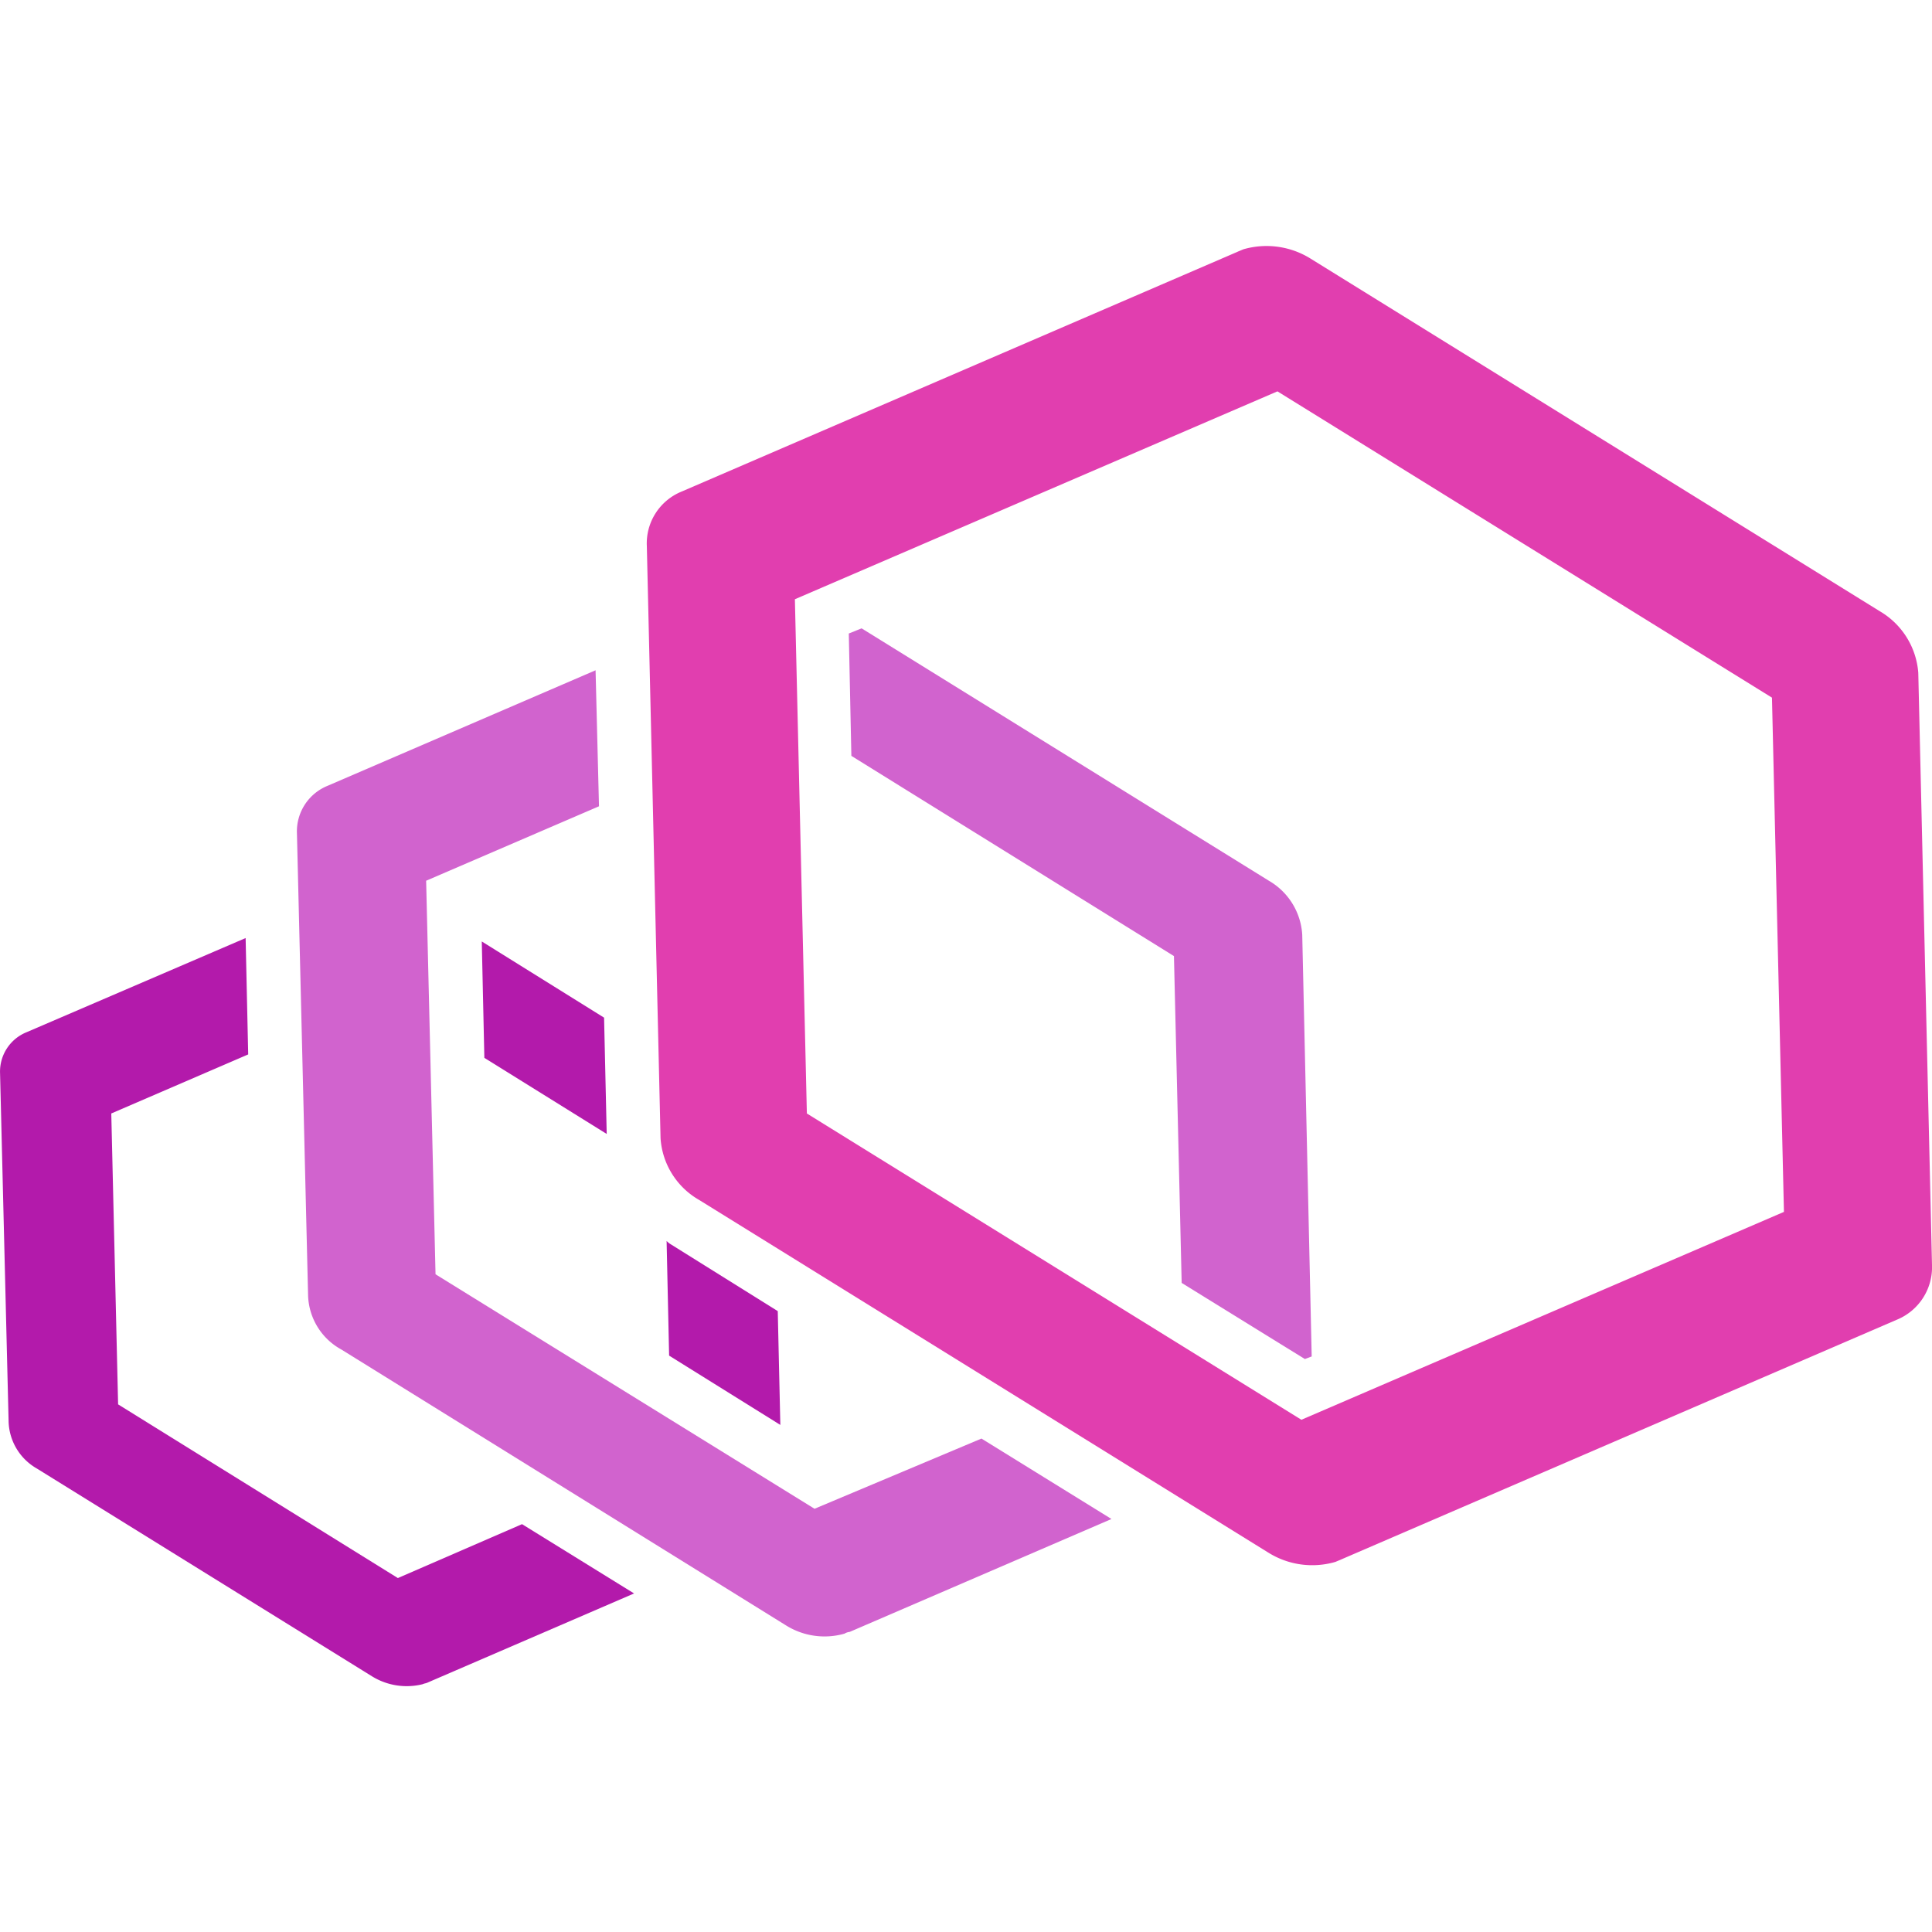
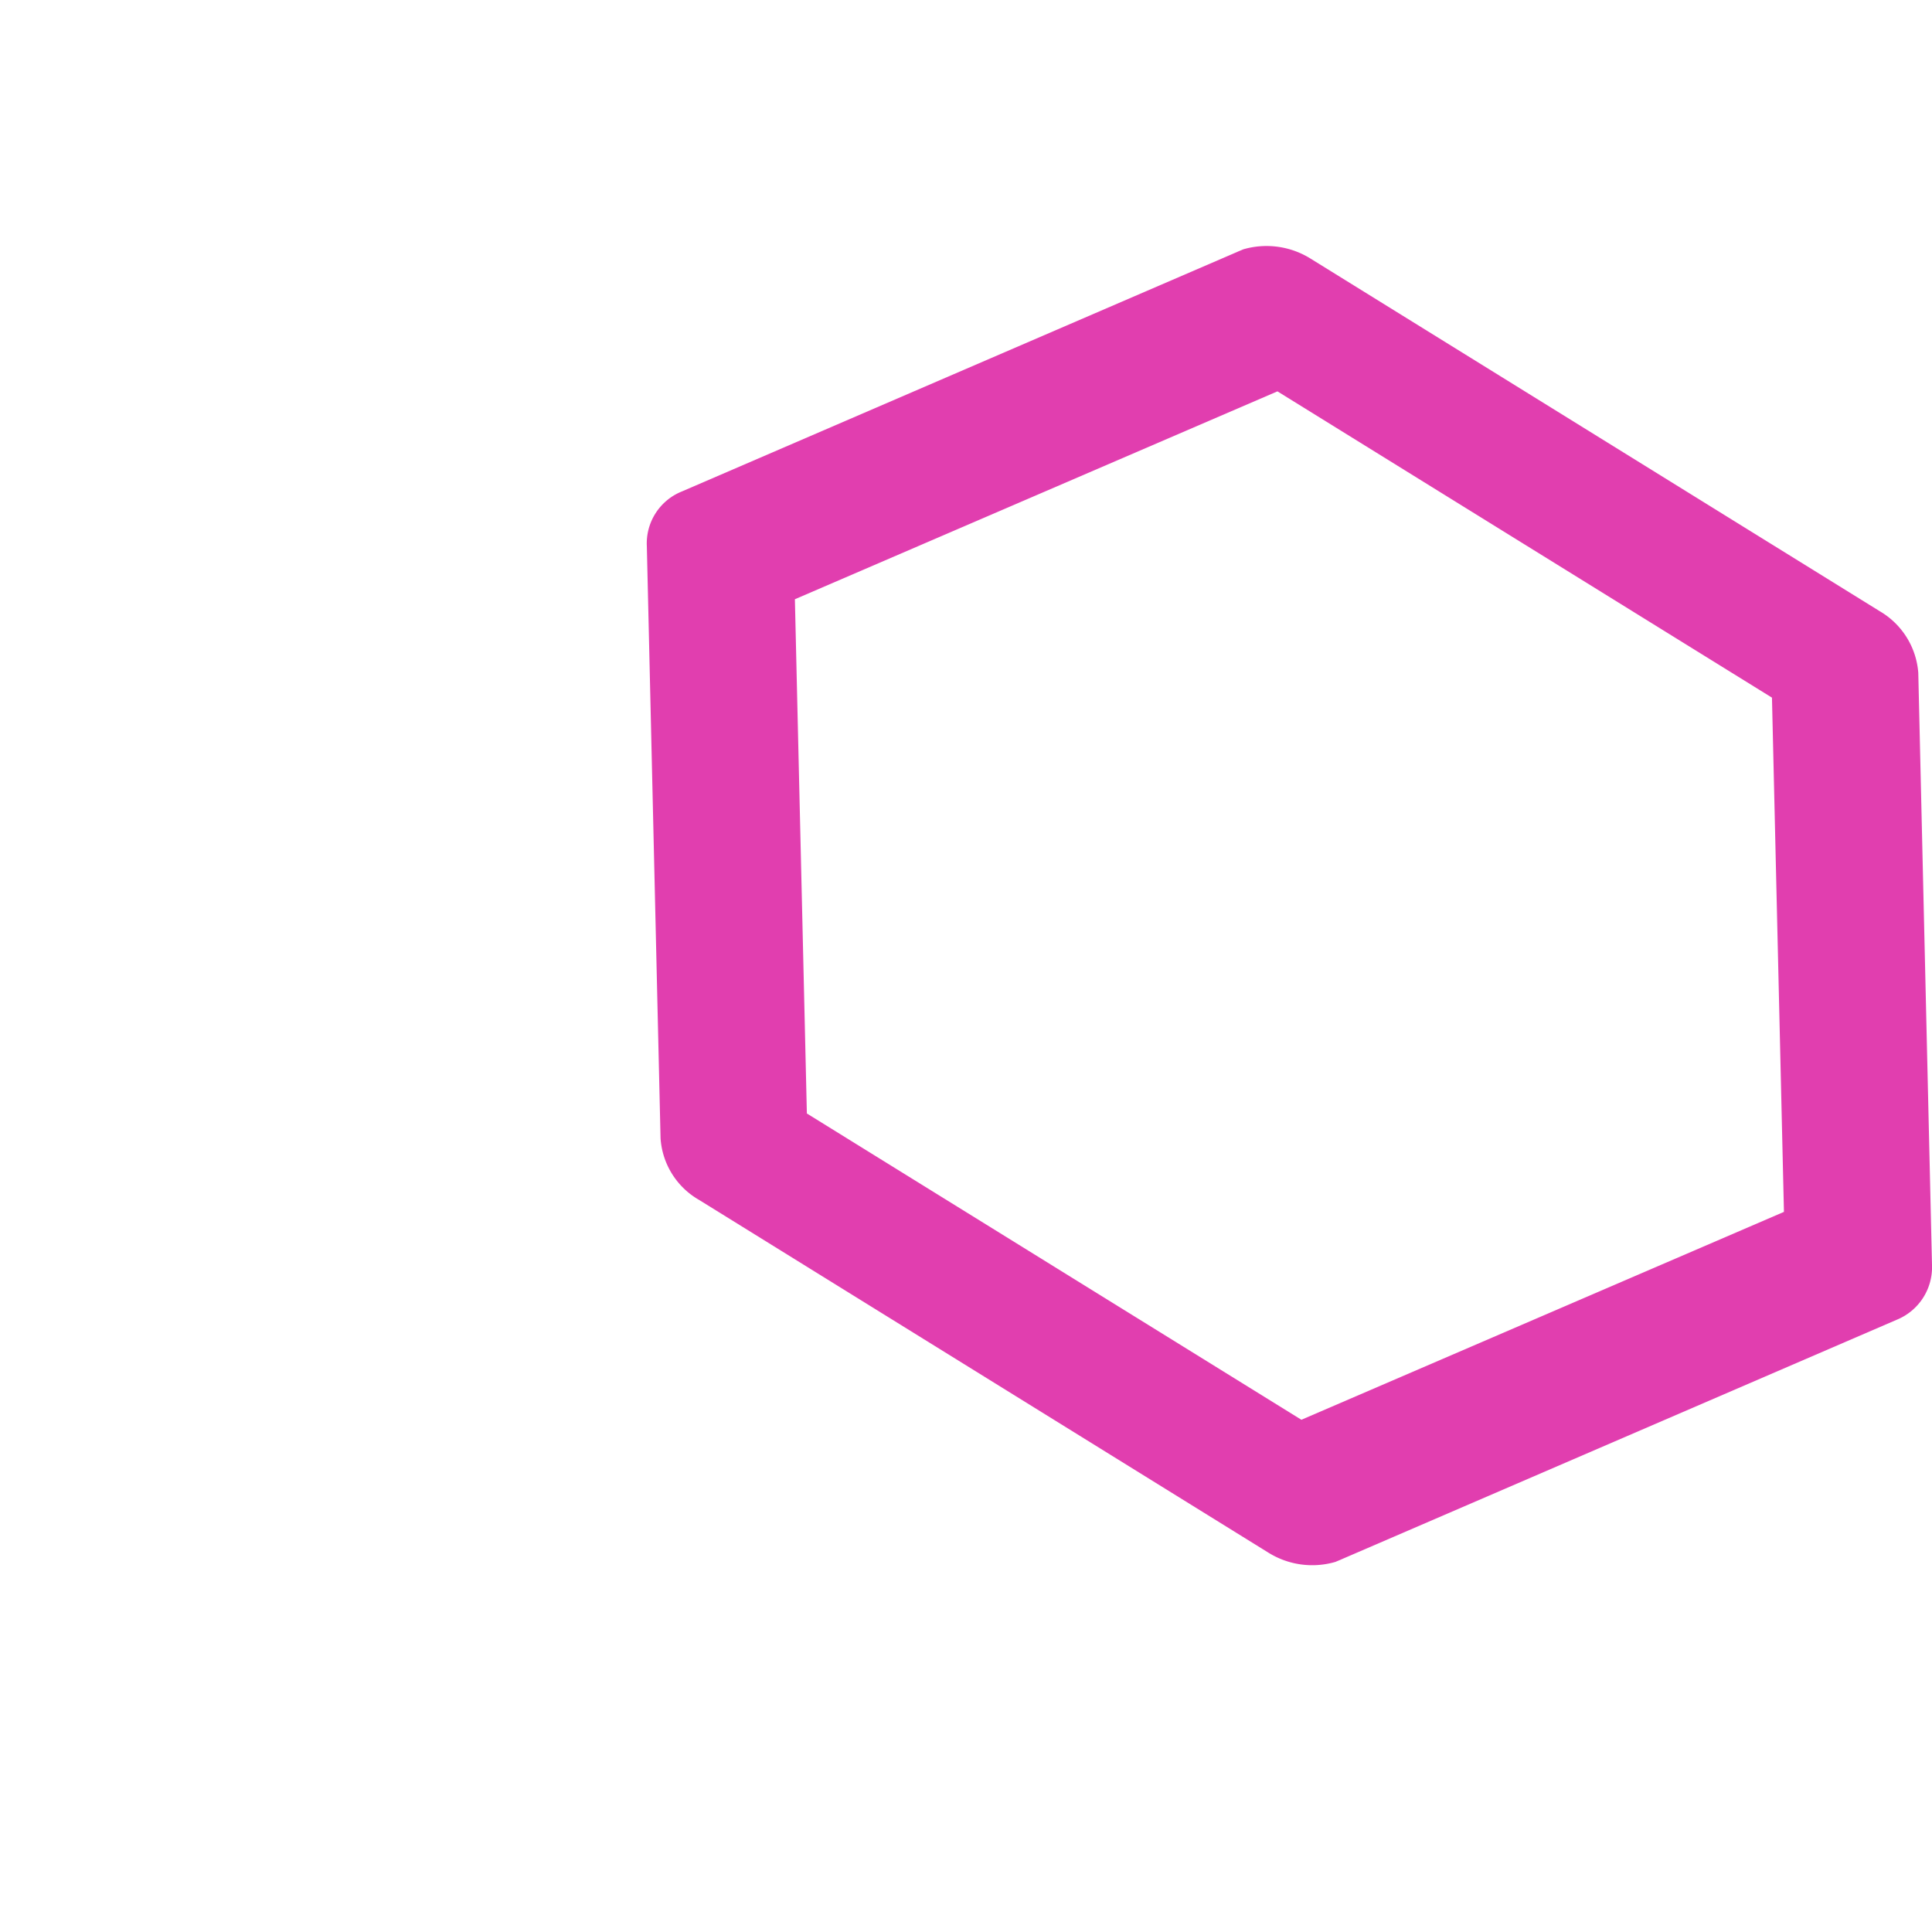
<svg xmlns="http://www.w3.org/2000/svg" id="Layer_1" data-name="Layer 1" width="30" height="30" viewBox="0 0 30 30">
  <defs>
    <style>.cls-1{fill:#b31aab;}.cls-2{fill:#d163ce;}.cls-3{fill:#e13eaf;}</style>
  </defs>
  <title>Tech</title>
-   <path class="cls-1" d="M9.38,15.802,7.481,14.619l.04,1.807,1.9,1.182Zm2.737,6.324-.04-1.767L10.417,19.322a.29.29,0,0,1-.066-.053L10.39,21.05Zm-5.939,2.378-4.344-2.697-.106-4.517L3.854,16.373l-.04-1.807L.413,16.028a.659.659,0,0,0-.412.638l.133,5.42a.869.869,0,0,0,.438.717L5.78,26.032a1.027,1.027,0,0,0,.784.12c.027-.013.053-.013.08-.027l3.202-1.382-1.74-1.076Z" />
-   <path class="cls-2" d="M20.221,14.513a1.04,1.04,0,0,0-.518-.837l-6.324-3.919L13.18,9.837l.04,1.9,5.009,3.109.12,5.075,1.913,1.182.106-.04Zm-7.573,8.915L6.763,19.787,6.617,13.676l2.684-1.156-.053-2.112L5.089,12.201a.764.764,0,0,0-.478.744l.173,7.174a.992.992,0,0,0,.518.837l6.895,4.278a1.129,1.129,0,0,0,.917.133.189.189,0,0,1,.08-.027L17.259,23.587l-2.019-1.249Z" />
  <path class="cls-3" d="M29.189,9.491,20.354,4.018a1.292,1.292,0,0,0-1.05-.146c-.027.013-.066.027-.093.04L10.589,7.631a.869.869,0,0,0-.545.85l.213,9.194a1.194,1.194,0,0,0,.598.957l8.835,5.474a1.286,1.286,0,0,0,1.05.146c.027-.013.066-.027.093-.04l8.622-3.72a.881.881,0,0,0,.545-.85l-.213-9.194a1.213,1.213,0,0,0-.598-.957M20.208,22.046l-7.679-4.756-.186-7.985,7.493-3.228L27.515,10.833l.186,7.985Z" />
</svg>